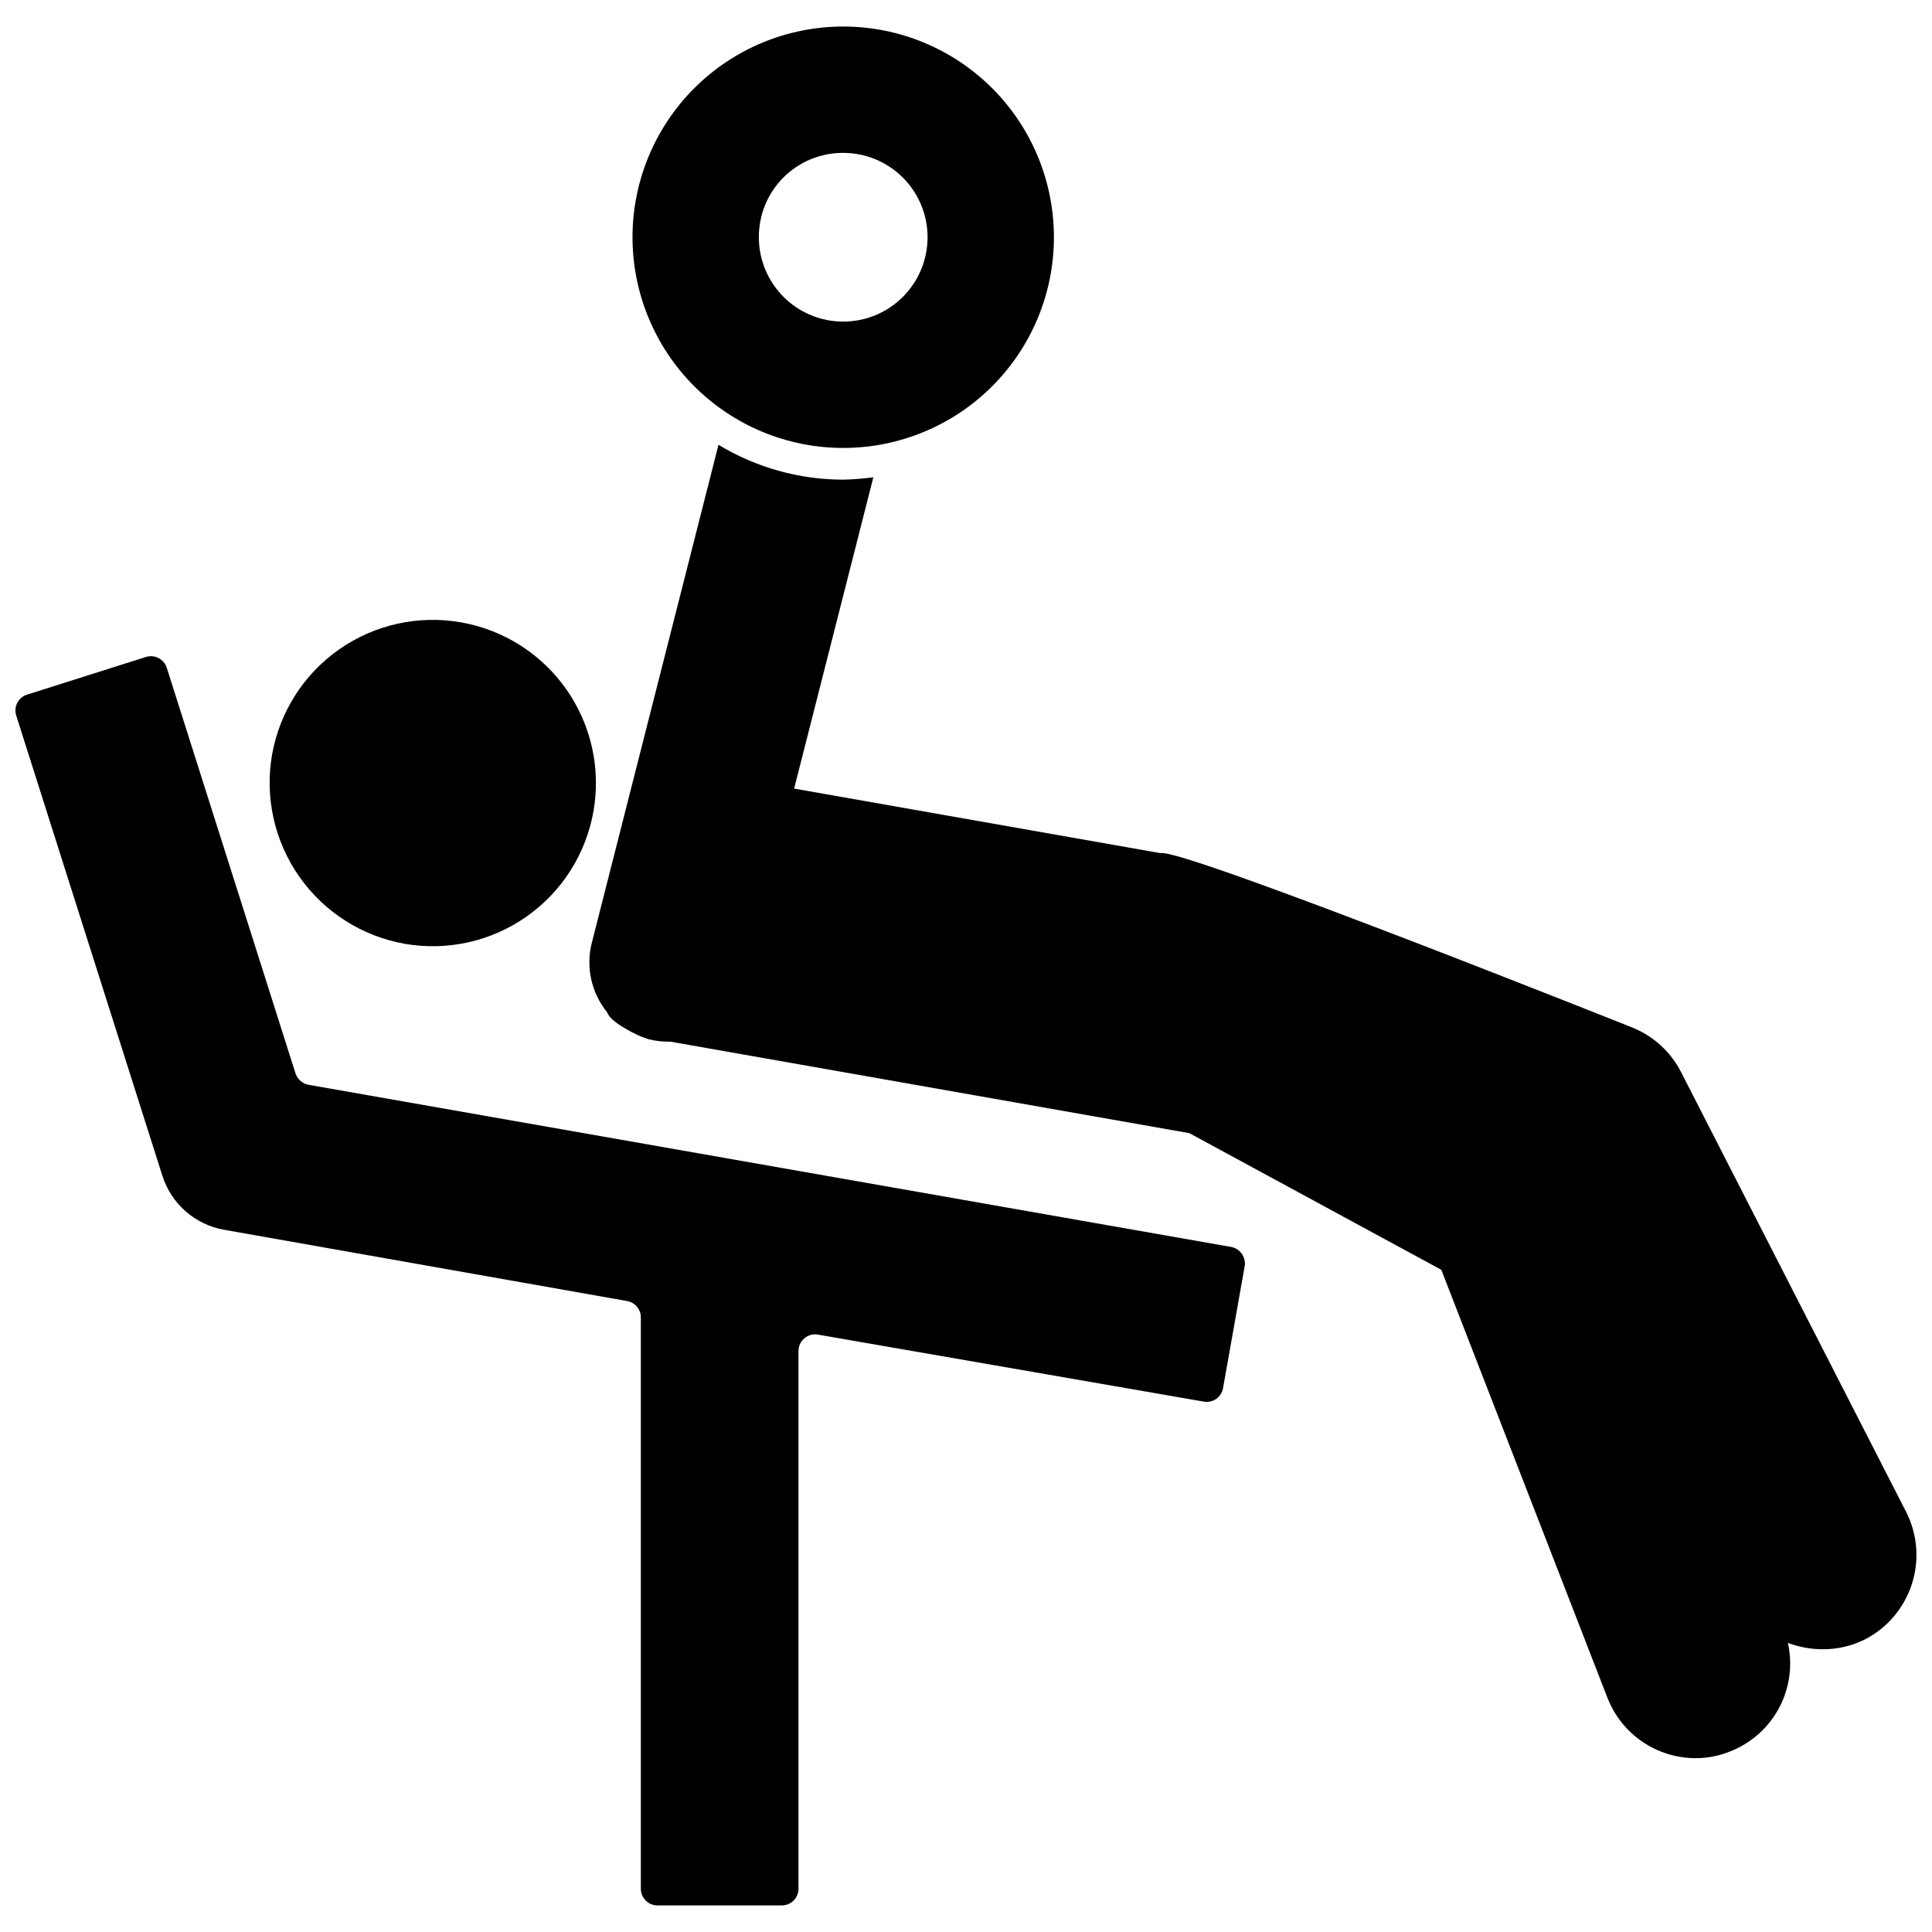
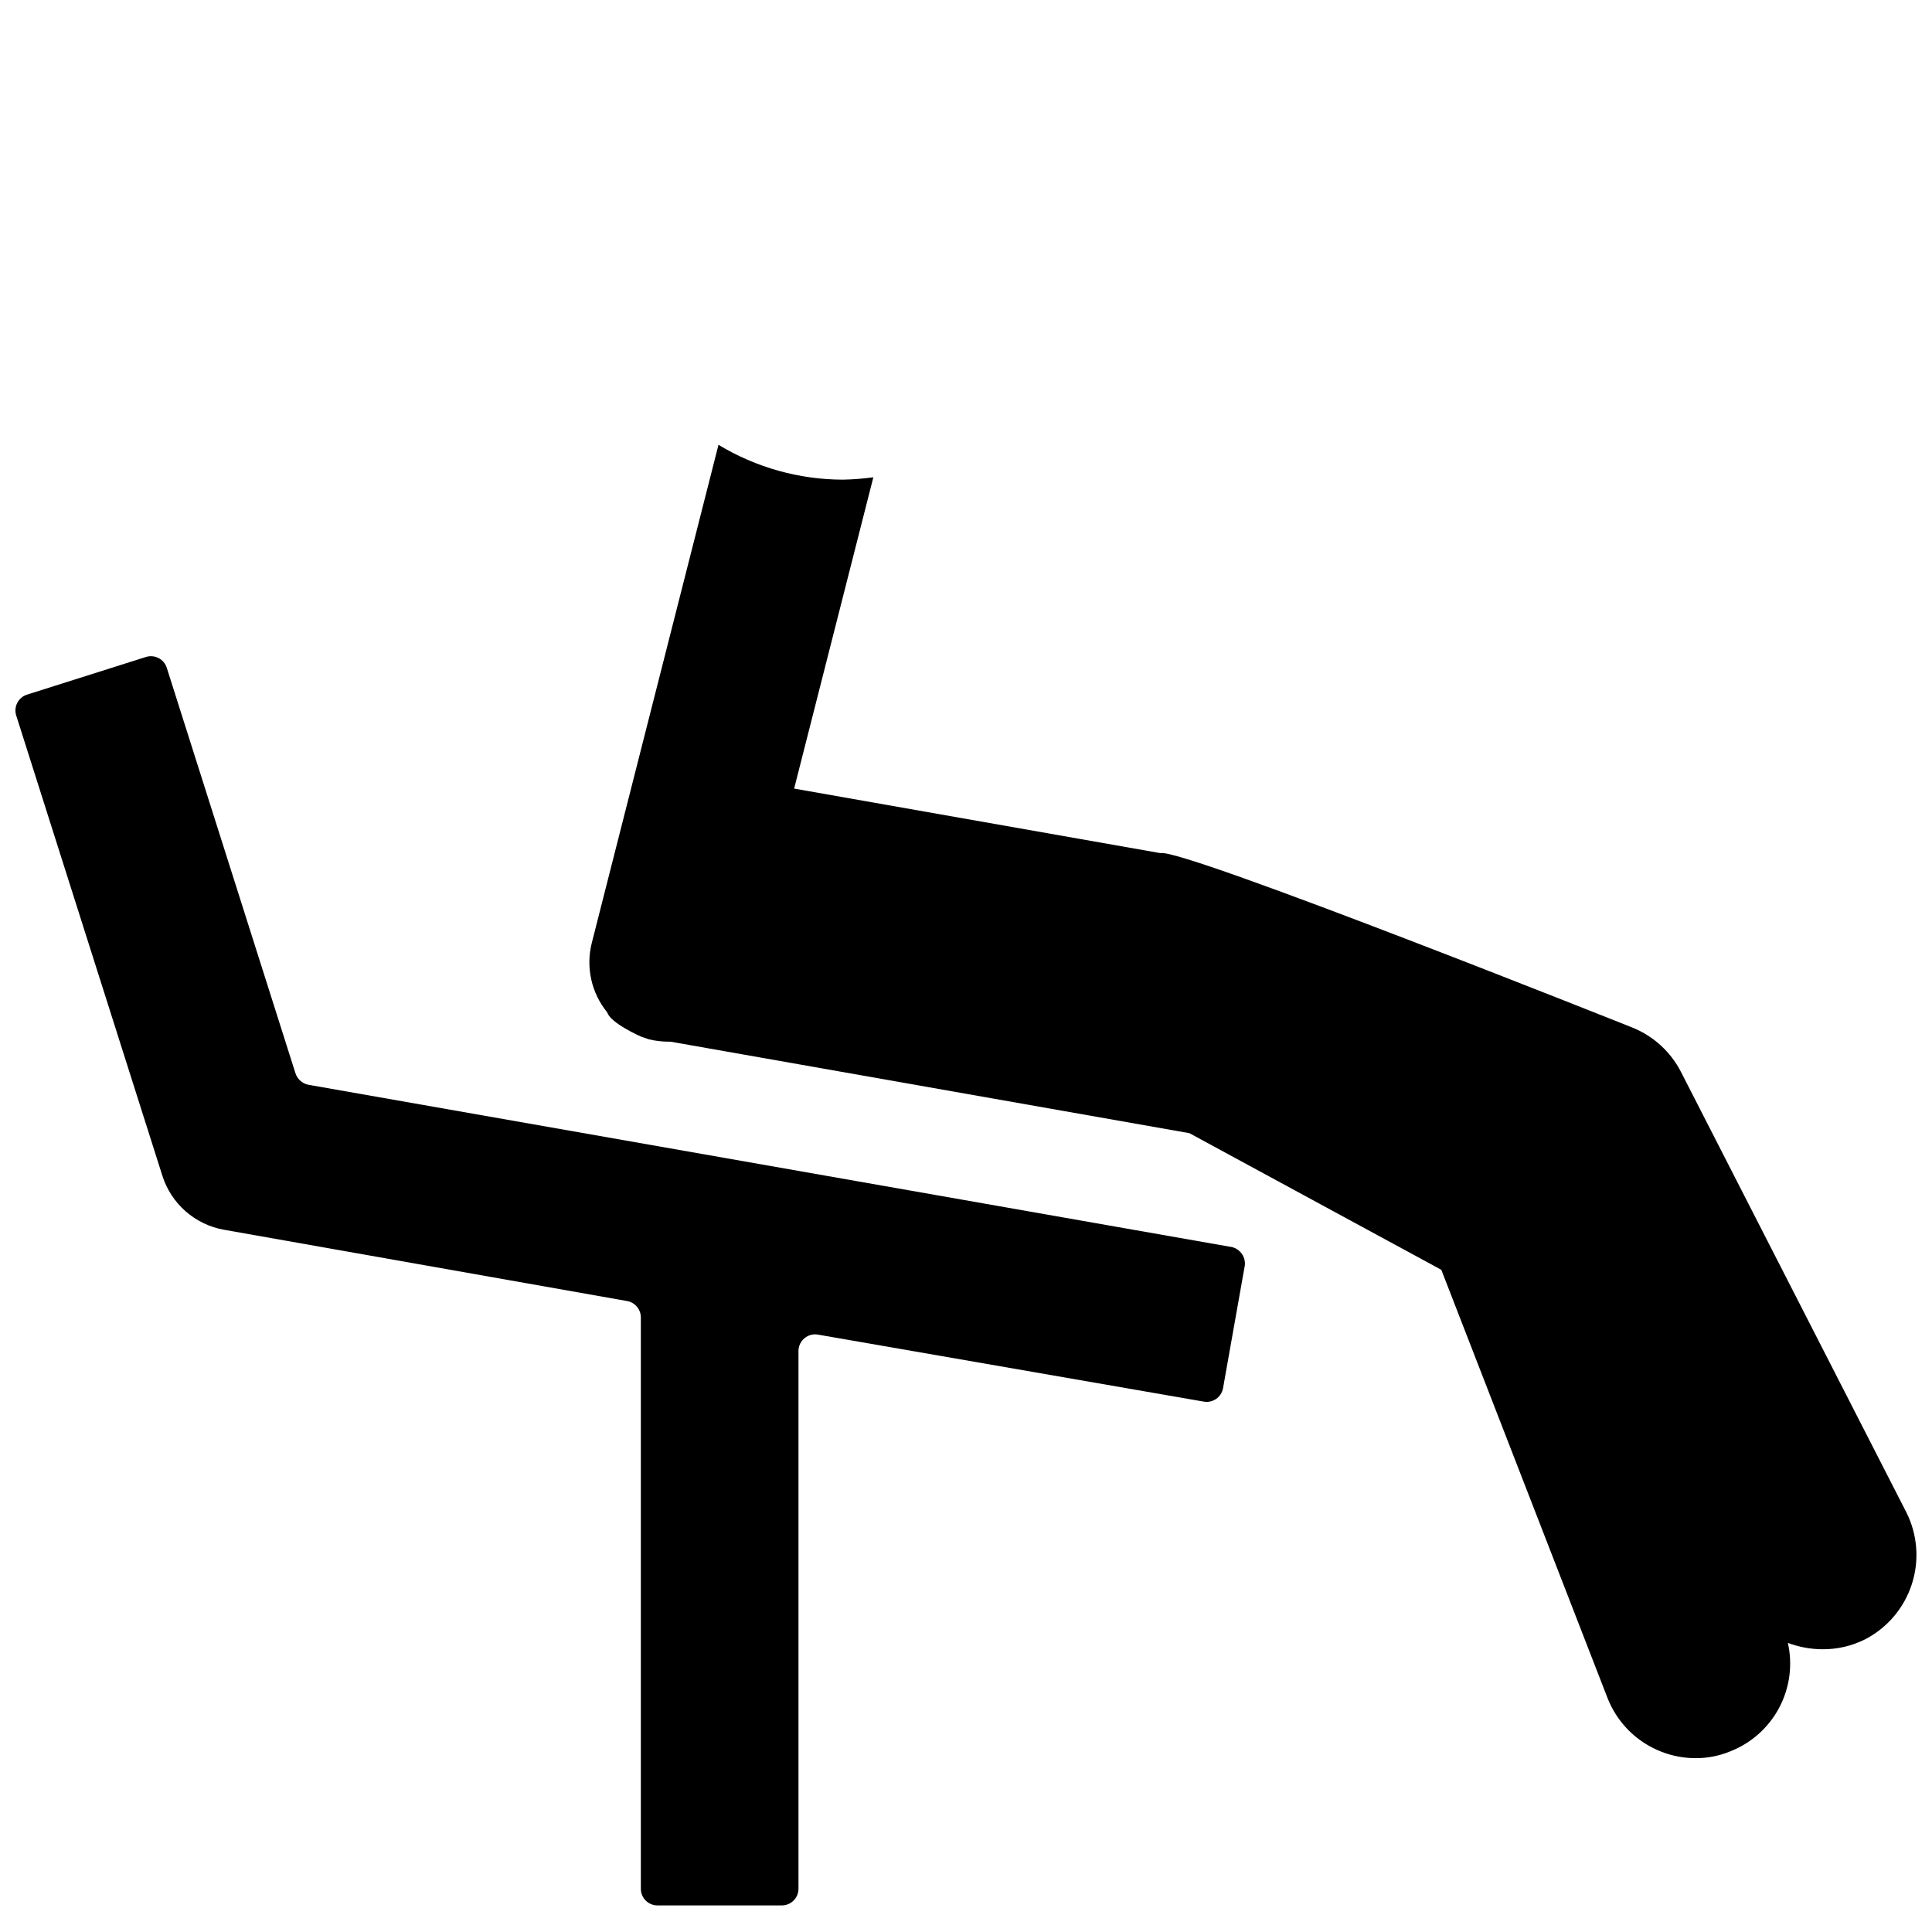
<svg xmlns="http://www.w3.org/2000/svg" width="800px" height="800px" version="1.1" viewBox="144 144 512 512">
  <defs>
    <clipPath id="b">
      <path d="m148.09 317h325.91v332h-325.91z" />
    </clipPath>
    <clipPath id="a">
      <path d="m300 261h351.9v349h-351.9z" />
    </clipPath>
  </defs>
-   <path d="m251.27 394.12c11.289 1.965 22.898-0.633 32.277-7.223 9.375-6.586 15.754-16.629 17.73-27.914 1.98-11.289-0.602-22.902-7.18-32.285-6.578-9.387-16.609-15.773-27.898-17.766-11.285-1.992-22.898 0.574-32.289 7.141-9.395 6.566-15.797 16.594-17.801 27.875-1.984 11.316 0.605 22.953 7.199 32.363 6.59 9.406 16.648 15.812 27.961 17.809z" />
  <g clip-path="url(#b)">
    <path d="m470.01 474.41-244.24-42.926c-1.625-0.305-2.953-1.473-3.465-3.047l-34.113-107.48c-0.359-1.117-1.148-2.043-2.191-2.574-1.043-0.531-2.258-0.625-3.371-0.262l-31.488 9.973c-1.113 0.359-2.039 1.148-2.57 2.191s-0.625 2.258-0.262 3.371l38.73 121.96c1.16 3.633 3.285 6.879 6.152 9.395 2.867 2.516 6.363 4.203 10.117 4.879l106.85 18.895c2.106 0.355 3.652 2.168 3.672 4.301v151.46c0 2.438 1.977 4.41 4.41 4.41h32.957c1.168 0 2.289-0.465 3.117-1.293 0.828-0.824 1.293-1.945 1.293-3.117v-142.54c0.008-1.312 0.598-2.551 1.613-3.383 1.012-0.832 2.344-1.172 3.633-0.922l102.13 17.738c1.152 0.215 2.348-0.043 3.312-0.711 0.965-0.672 1.625-1.699 1.828-2.856l5.773-32.539c0.25-2.422-1.469-4.606-3.883-4.934z" />
  </g>
  <g clip-path="url(#a)">
    <path d="m649.18 544.74-59.723-116.71c-2.719-5.269-7.219-9.398-12.703-11.652 0 0-119.86-47.859-125.21-46.285l-97.09-17.109 20.992-82.5c-2.68 0.367-5.379 0.578-8.082 0.629-11.621-0.027-23.012-3.223-32.957-9.234l-33.586 132.04c-1.613 6.426-0.094 13.234 4.094 18.367 0.945 2.938 8.922 6.402 8.922 6.402l2.098 0.734v0.004c1.719 0.414 3.481 0.625 5.246 0.629h0.523l137.5 24.246 66.758 36.211 44.082 113.57h0.004c1.848 4.672 5.059 8.68 9.215 11.504 4.152 2.828 9.062 4.34 14.086 4.344 3.133 0.02 6.234-0.59 9.133-1.781 5.57-2.168 10.184-6.262 12.996-11.539s3.637-11.387 2.328-17.223c2.887 1.082 5.941 1.652 9.023 1.68 3.969 0.055 7.894-0.844 11.441-2.625 5.887-3.047 10.336-8.297 12.379-14.602 2.043-6.309 1.52-13.168-1.461-19.09z" />
  </g>
-   <path d="m367.46 262.71c14.809 0 29.012-5.883 39.484-16.355 10.473-10.473 16.355-24.676 16.355-39.484s-5.883-29.012-16.355-39.484c-10.473-10.473-24.676-16.355-39.484-16.355-14.809 0-29.012 5.883-39.484 16.355-10.473 10.473-16.355 24.676-16.355 39.484s5.883 29.012 16.355 39.484c10.473 10.473 24.676 16.355 39.484 16.355zm0-78.195c5.93 0 11.617 2.356 15.809 6.547 4.191 4.191 6.547 9.879 6.547 15.809 0 5.93-2.356 11.617-6.547 15.809-4.191 4.191-9.879 6.547-15.809 6.547-5.93 0-11.617-2.356-15.809-6.547-4.191-4.191-6.547-9.879-6.547-15.809-0.027-5.938 2.316-11.641 6.516-15.84 4.199-4.199 9.902-6.543 15.84-6.516z" />
</svg>